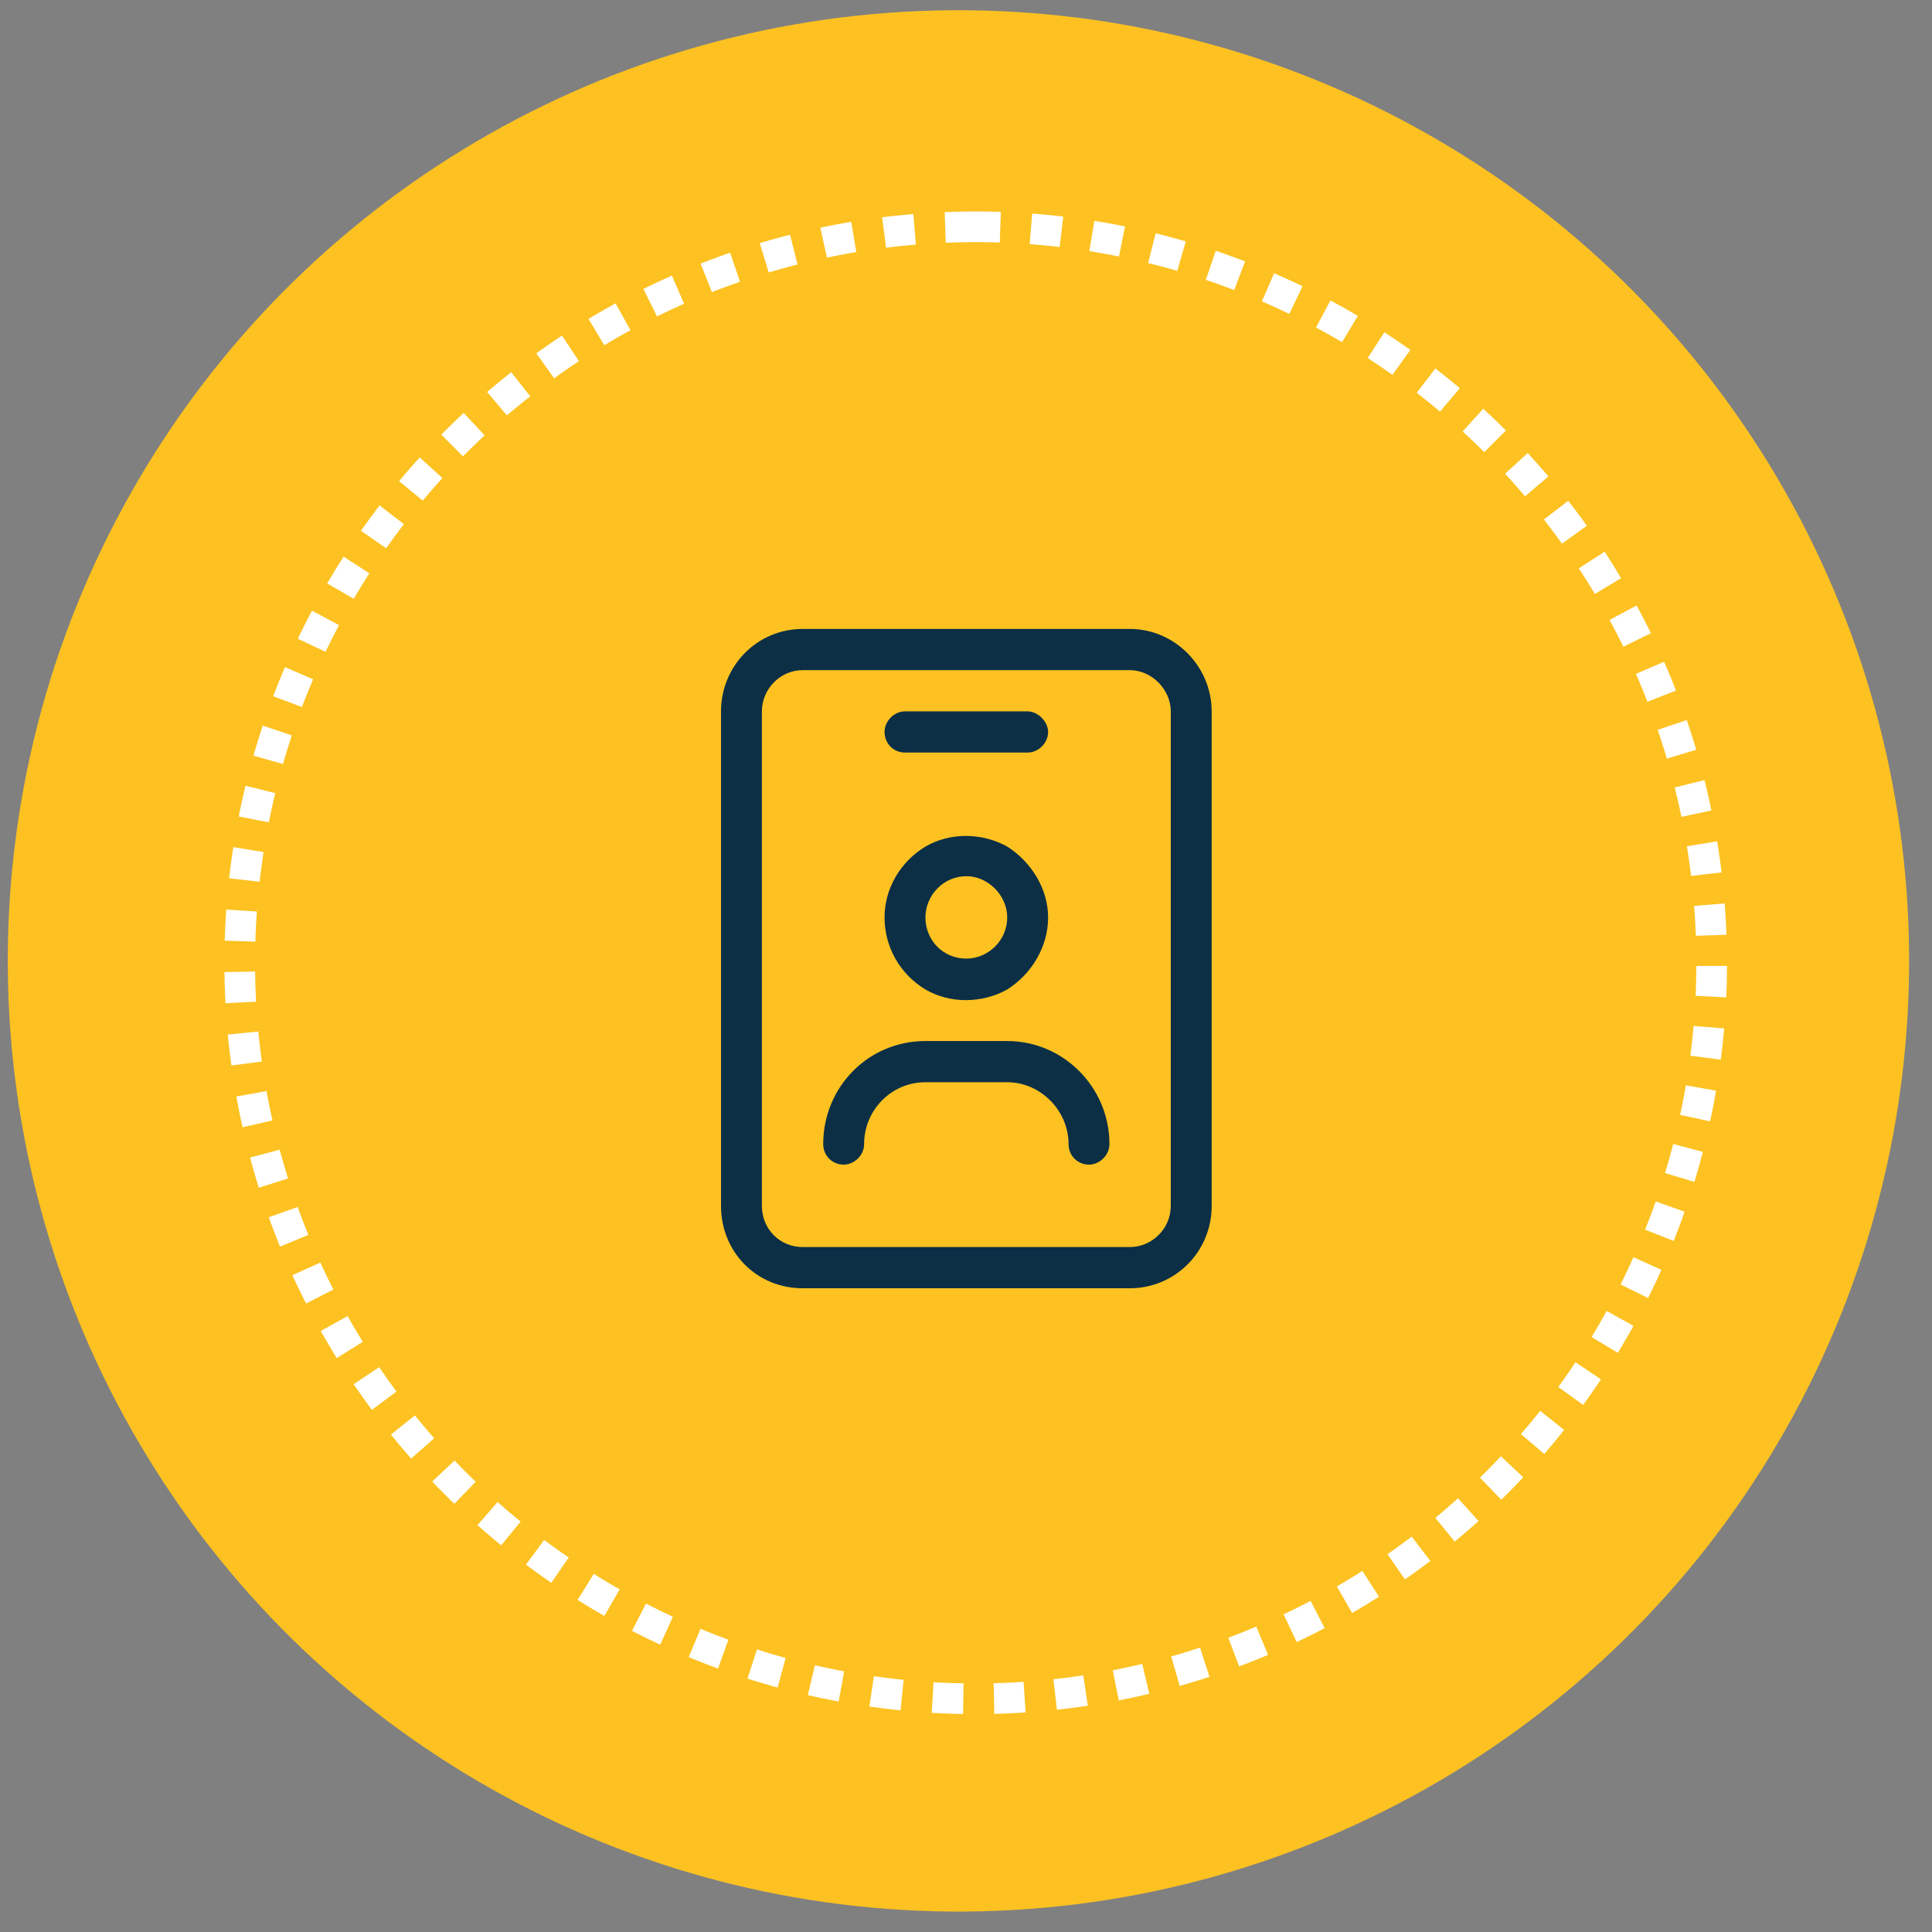
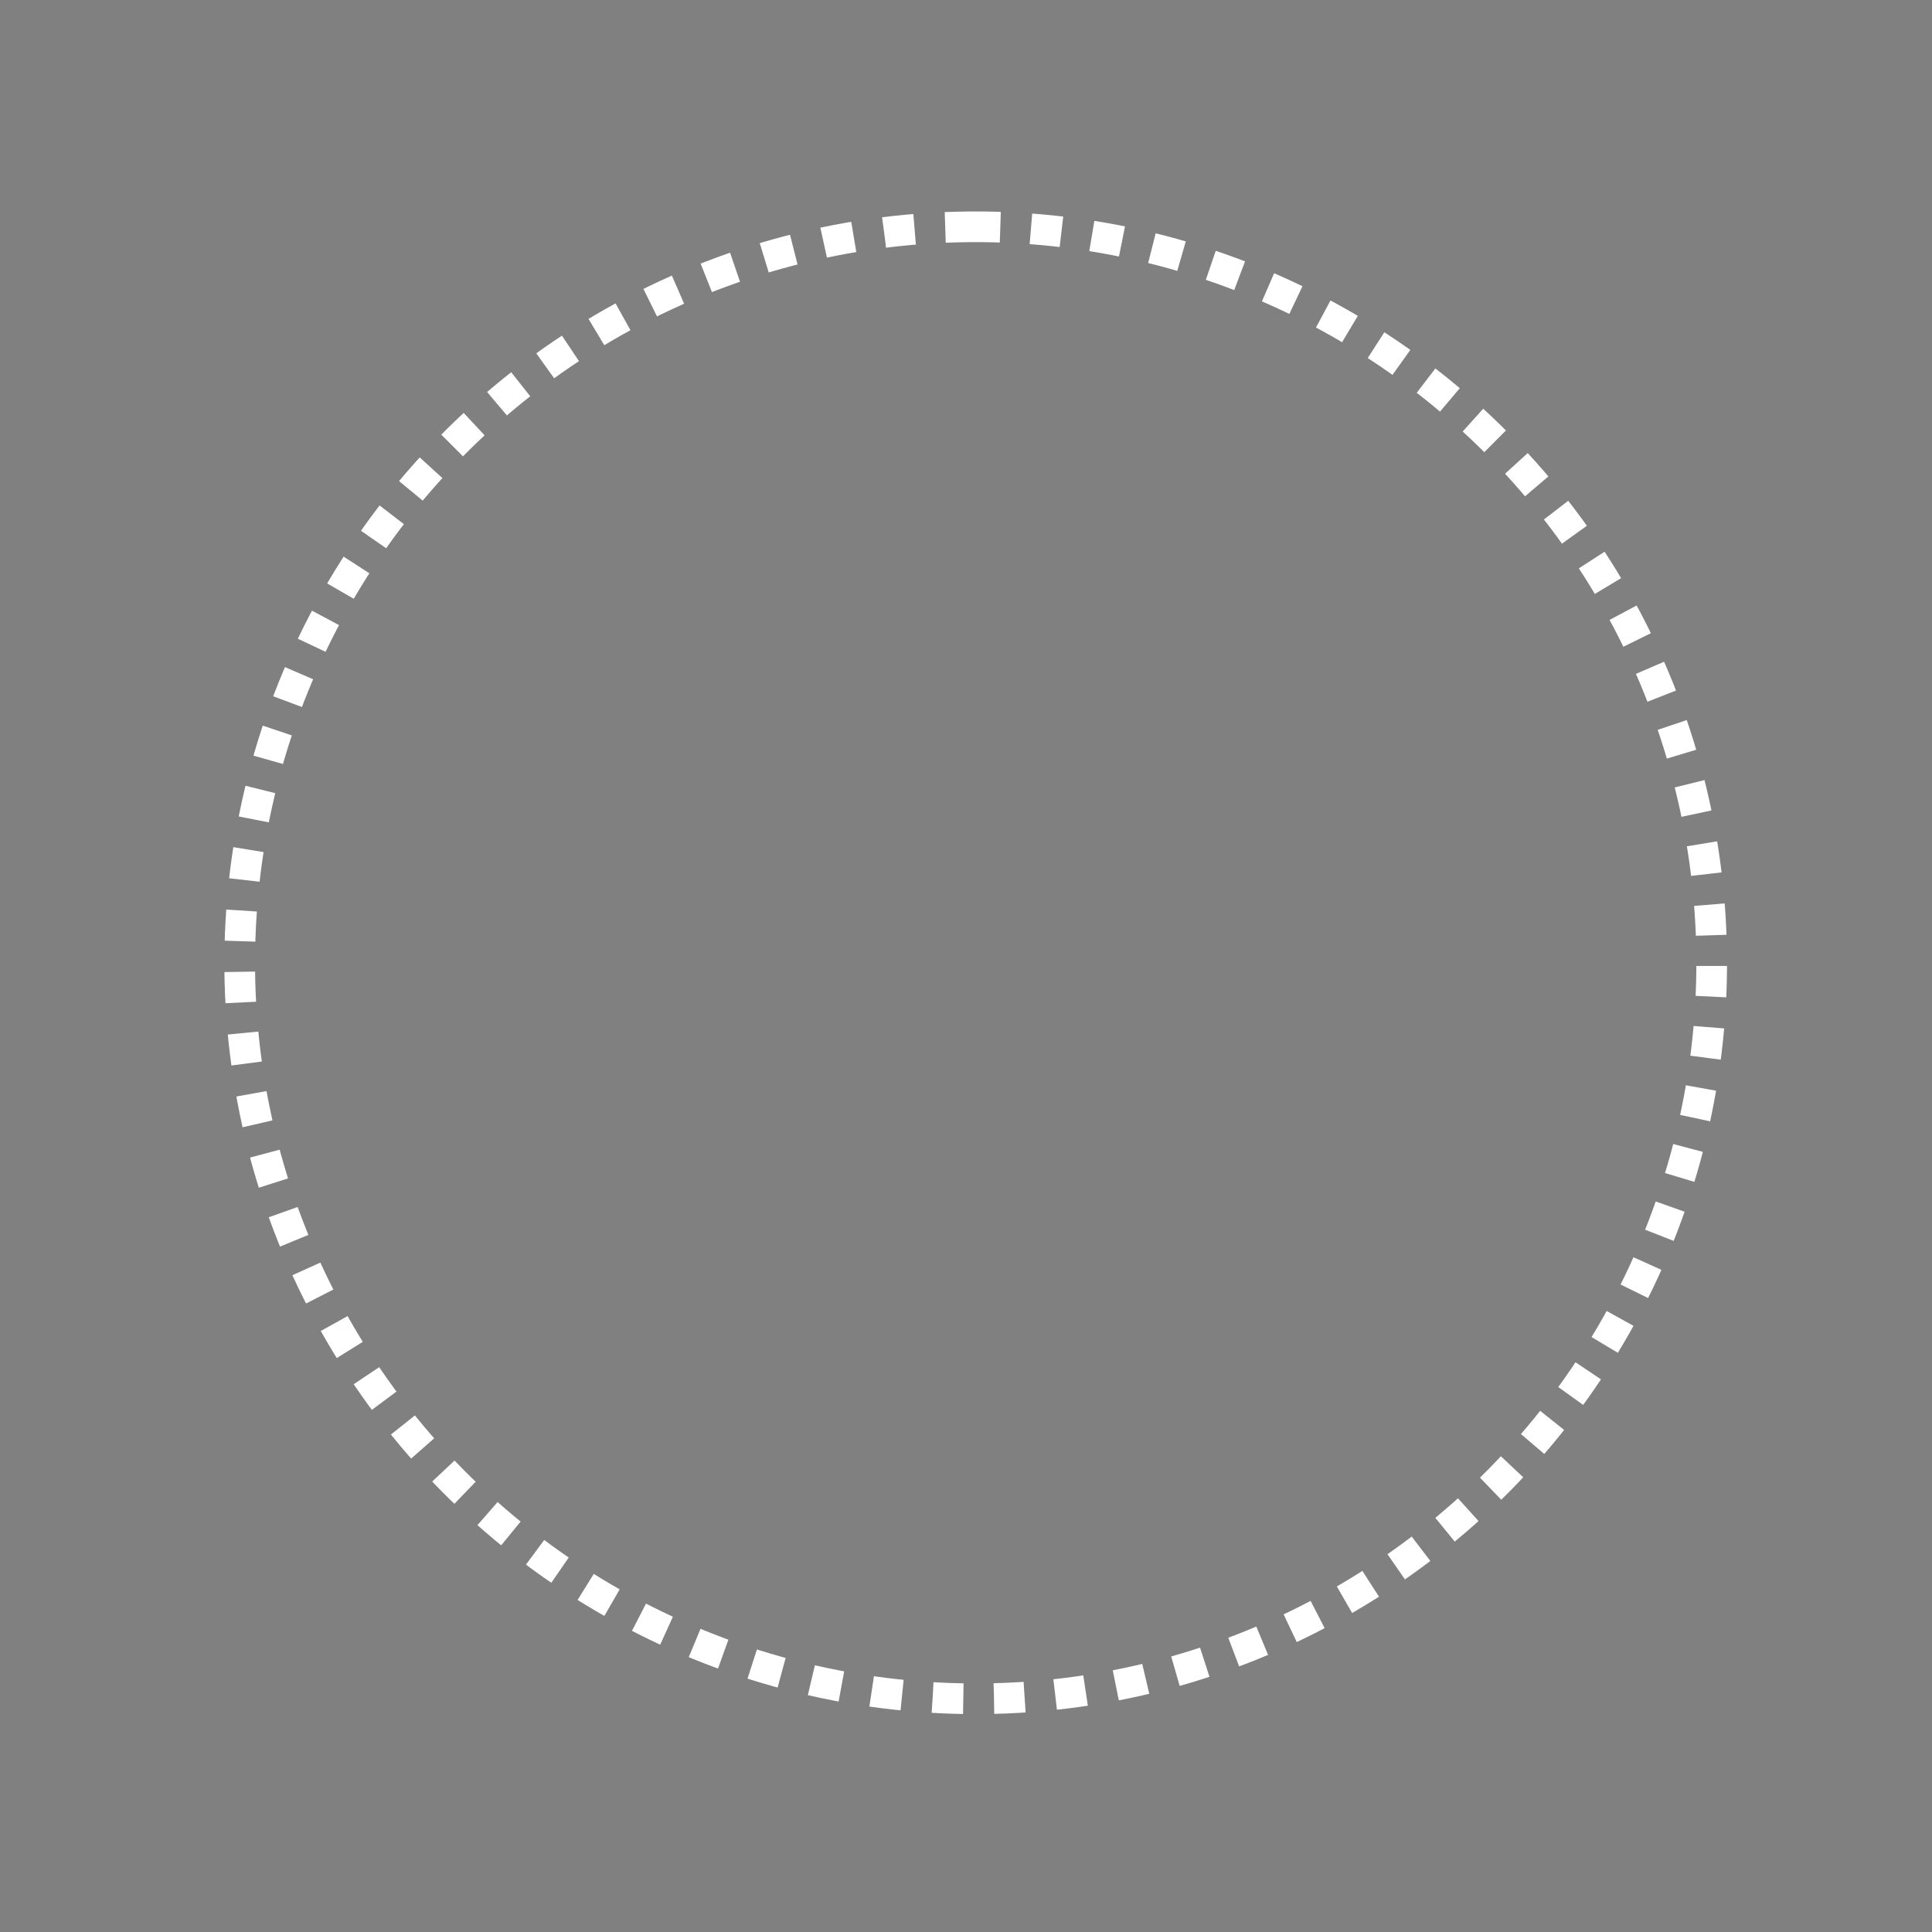
<svg xmlns="http://www.w3.org/2000/svg" width="126" height="126" viewBox="0 0 126 126" fill="none">
  <rect x="0" y="0" width="126" height="126" fill="#808080" stroke="none" />
-   <circle cx="62.508" cy="62.667" r="62" transform="rotate(-90.472 62.508 62.667)" fill="#FDC221" />
-   <path d="M52.355 43.705C50.855 43.705 49.688 44.965 49.688 46.393L49.688 78.643C49.688 80.154 50.855 81.33 52.355 81.33L73.688 81.33C75.105 81.33 76.355 80.154 76.355 78.643L76.355 46.393C76.355 44.965 75.105 43.705 73.688 43.705L52.355 43.705ZM47.022 46.393C47.022 43.453 49.355 41.018 52.355 41.018L73.688 41.018C76.605 41.018 79.022 43.453 79.022 46.393L79.022 78.643C79.022 81.666 76.605 84.018 73.688 84.018L52.355 84.018C49.355 84.018 47.022 81.666 47.022 78.643L47.022 46.393ZM65.688 59.83C65.688 58.402 64.438 57.143 63.022 57.143C61.522 57.143 60.355 58.402 60.355 59.83C60.355 61.342 61.522 62.518 63.022 62.518C64.438 62.518 65.688 61.342 65.688 59.83ZM57.688 59.83C57.688 57.982 58.688 56.219 60.355 55.211C61.938 54.287 64.022 54.287 65.688 55.211C67.272 56.219 68.355 57.982 68.355 59.83C68.355 61.762 67.272 63.525 65.688 64.533C64.022 65.457 61.938 65.457 60.355 64.533C58.688 63.525 57.688 61.762 57.688 59.83ZM57.688 47.736C57.688 47.065 58.272 46.393 59.022 46.393L67.022 46.393C67.688 46.393 68.355 47.065 68.355 47.736C68.355 48.492 67.688 49.08 67.022 49.08L59.022 49.08C58.272 49.08 57.688 48.492 57.688 47.736ZM56.355 74.611C56.355 75.367 55.688 75.955 55.022 75.955C54.272 75.955 53.688 75.367 53.688 74.611C53.688 70.916 56.605 67.893 60.355 67.893L65.688 67.893C69.355 67.893 72.355 70.916 72.355 74.611C72.355 75.367 71.688 75.955 71.022 75.955C70.272 75.955 69.688 75.367 69.688 74.611C69.688 72.428 67.855 70.58 65.688 70.58L60.355 70.58C58.105 70.58 56.355 72.428 56.355 74.611Z" fill="#0C2F46" />
  <circle cx="63.633" cy="62.79" r="48" transform="rotate(-90.472 63.633 62.79)" stroke="white" stroke-width="2" stroke-dasharray="2 2" />
</svg>